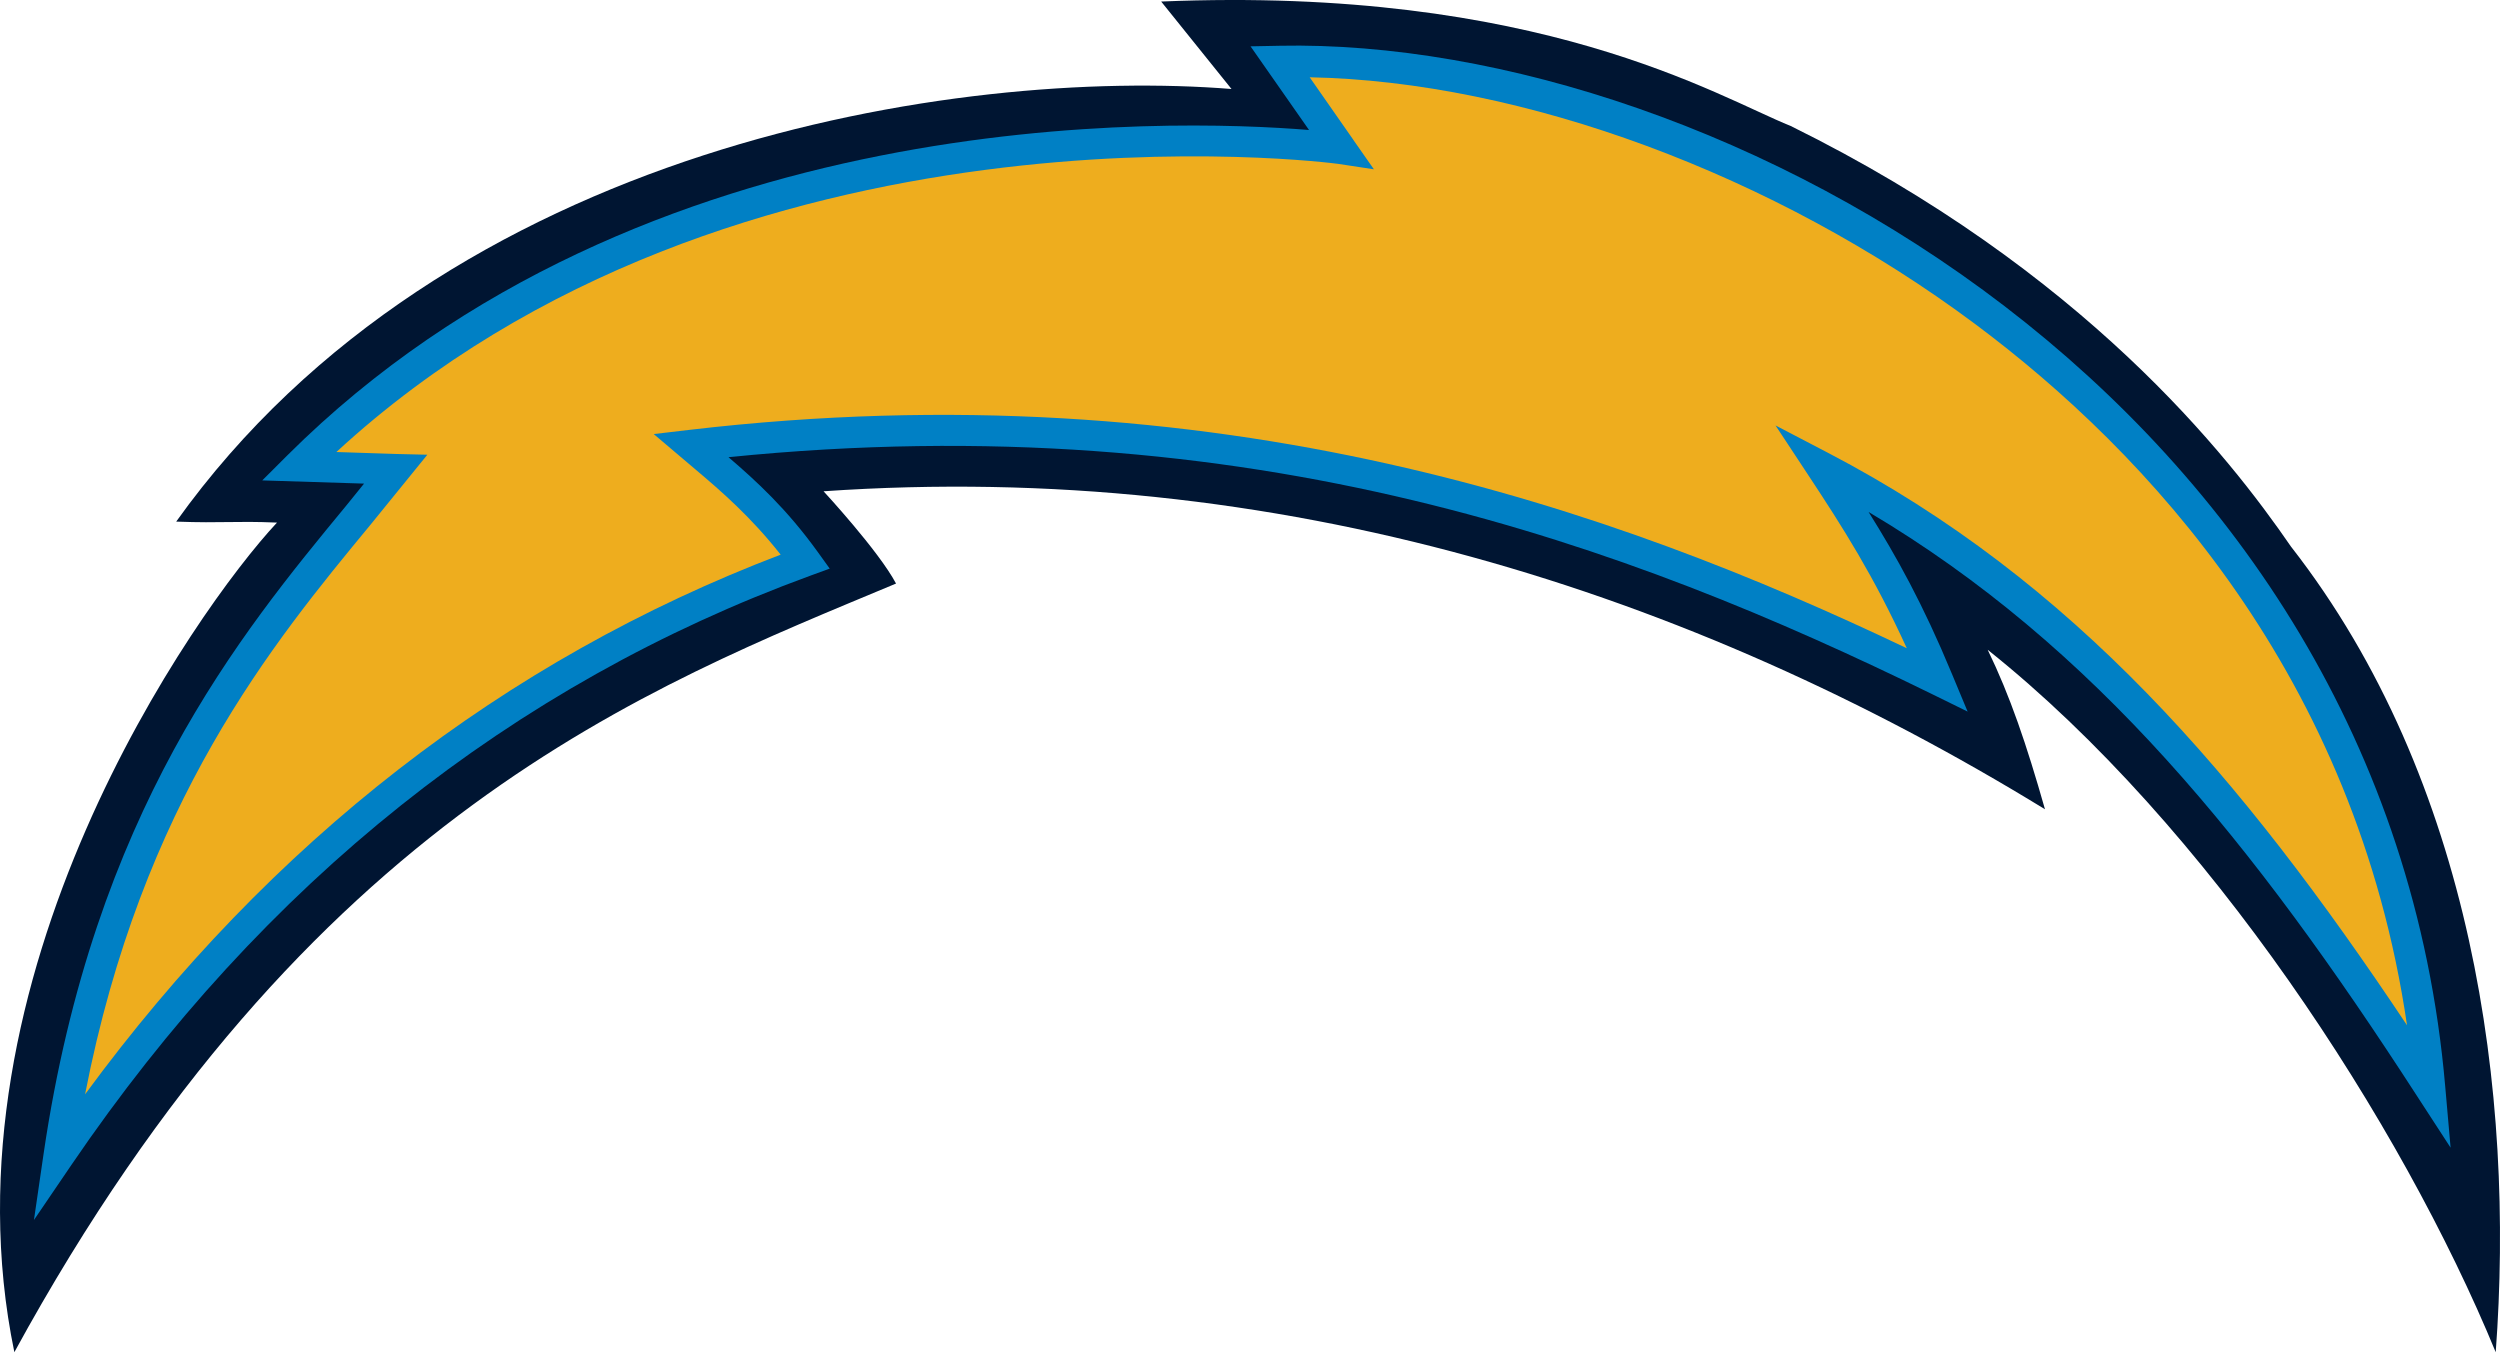
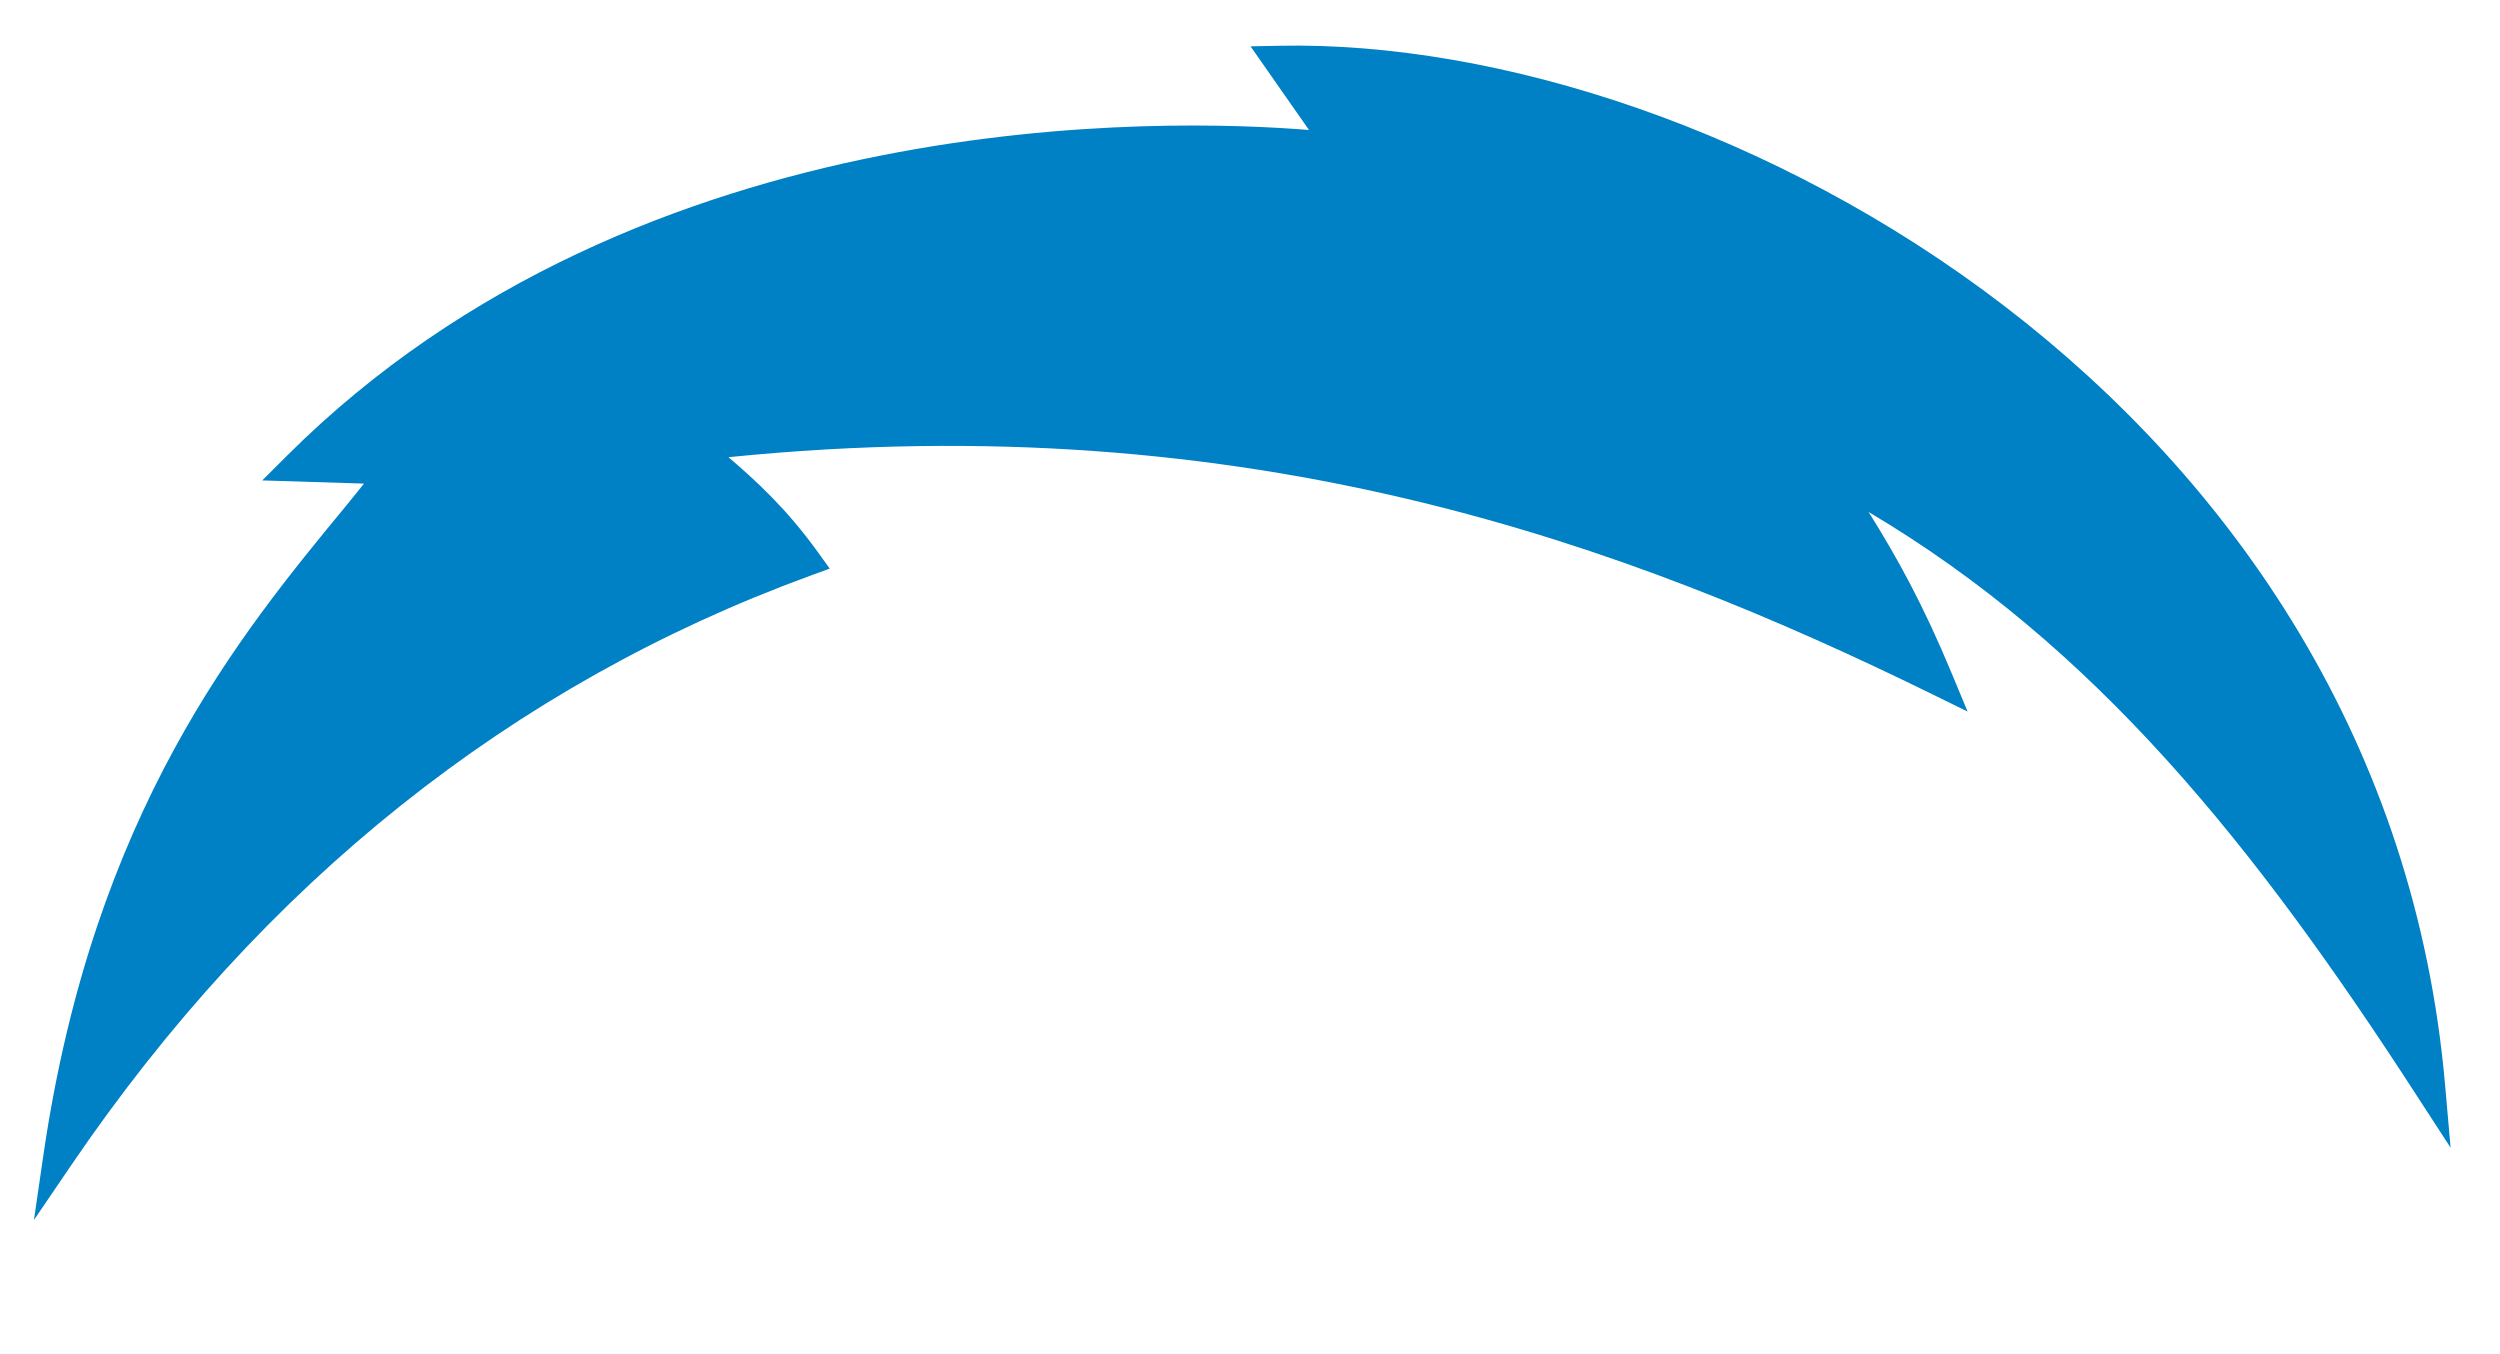
<svg xmlns="http://www.w3.org/2000/svg" clip-rule="evenodd" fill-rule="evenodd" width="360" height="195">
-   <rect id="backgroundrect" width="100%" height="100%" x="0" y="0" fill="none" stroke="none" />
  <g class="currentLayer" style="">
    <title>Layer 1</title>
-     <path d="m329.928,78.743 c26.193,33.597 32.23,78.731 29.456,115.975 c-13.572,-32.99 -41.498,-75.939 -73.158,-101.151 c3.209,6.607 5.575,13.554 8.25,22.967 c-51.165,-31.366 -110.503,-50.318 -175.883,-45.789 c0,0 7.933,8.571 10.436,13.286 c-35.665,14.929 -84.664,33.226 -126.961,110.681 c-11.173,-53.921 26.017,-106.806 37.819,-119.46 c-6.286,-0.258 -7.652,0.109 -14.517,-0.14 c38.869,-54.387 112.757,-65.438 151.966,-62.297 l-10.128,-12.594 c54.409,-2.285 80.162,13.717 90.657,17.921 c42.168,20.812 63.066,47.503 72.058,60.599 " fill="#001532" id="svg_1" class="" />
    <path d="m184.227,6.59 l-4.15,0.082 s5.82,8.327 8.422,12.047 c-19.821,-1.62 -95.992,-4.091 -147.109,46.839 l-3.625,3.62 s13.142,0.425 14.658,0.461 c-1.258,1.561 -2.534,3.132 -2.534,3.132 c-15.355,18.613 -36.38,44.109 -43.612,93.372 l-1.389,9.535 l5.421,-7.969 c27.619,-40.58 63.415,-69.124 106.428,-84.83 l2.742,-1 l-1.706,-2.372 c-4.493,-6.24 -8.87,-10.246 -12.871,-13.672 c75.306,-7.616 129.788,12.807 173.167,34.045 l5.268,2.589 l-2.254,-5.417 c-4.195,-10.132 -8.019,-16.961 -12.006,-23.329 c32.565,19.314 55.436,47.707 78.961,84.084 l4.847,7.458 l-0.778,-8.865 c-8.526,-98.459 -104.677,-151.084 -167.891,-149.813 " fill="#0080c5" id="svg_2" class="" />
-     <path d="m194.886,20.143 s-3.729,-5.362 -6.291,-9.015 c30.578,0.588 66.846,13.92 95.809,35.52 c24.75,18.45 54.853,50.667 62.208,100.997 c-24.012,-36.045 -48.092,-64.019 -83.357,-82.428 l-7.58,-3.955 l4.734,7.182 c4.987,7.558 9.408,14.473 14.169,24.903 c-41.919,-19.984 -98.998,-40.394 -175.38,-31.438 l-5.06,0.597 l6.055,5.132 c3.756,3.172 7.956,6.82 12.223,12.232 c-39.833,15.183 -73.454,41.331 -100.163,77.713 c8.173,-42.078 27.03,-64.977 41.068,-81.984 l8.218,-10.119 l-4.539,-0.109 s-8.277,-0.267 -8.562,-0.28 c57.41,-52.871 143.424,-41.616 144.287,-41.489 l5.118,0.778 l-2.96,-4.231 " fill="#eead1e" id="svg_3" class="" />
  </g>
</svg>